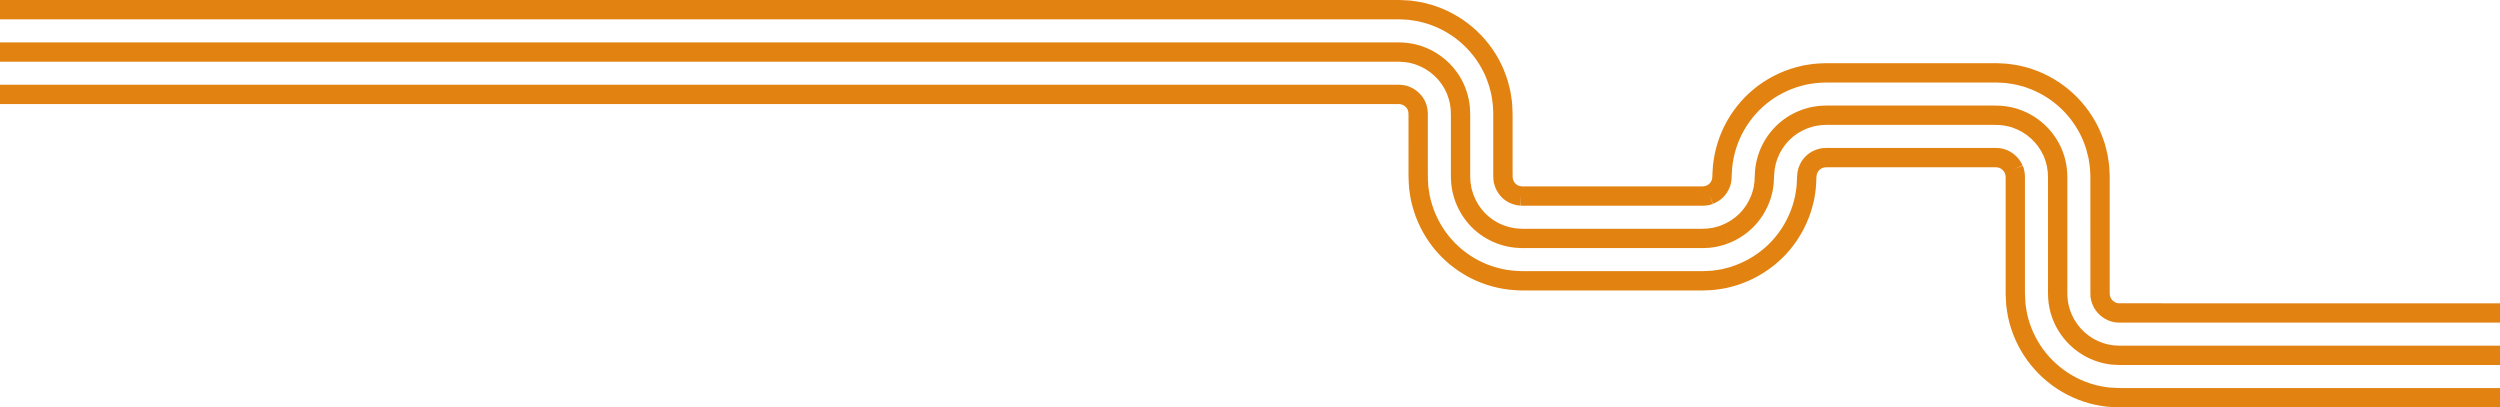
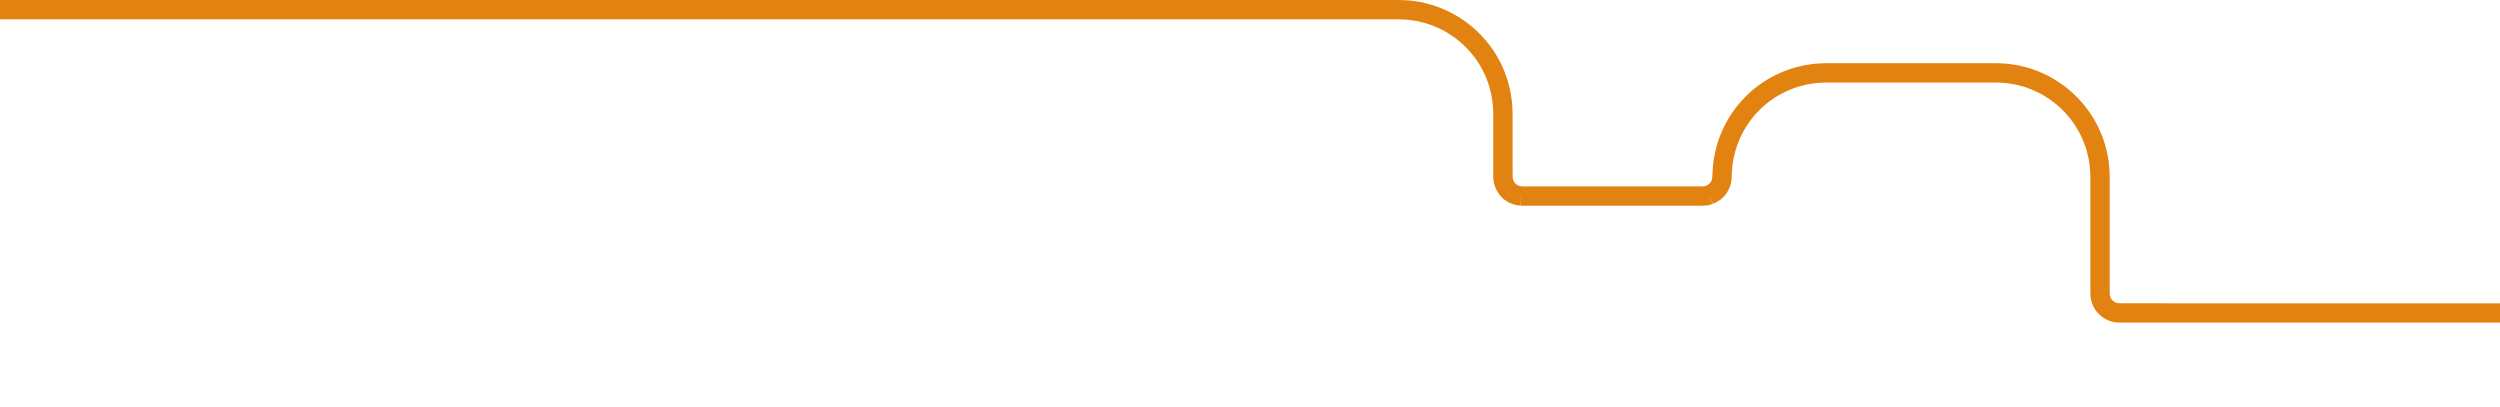
<svg xmlns="http://www.w3.org/2000/svg" id="a" width="1918.89" height="312.68" viewBox="0 0 1918.89 312.68">
  <g id="b">
    <g>
-       <path d="m1918.89,297.85v14.83h-292.47c-3.47-.11-6.14-.26-8.67-.46l-.17-.02c-6.04-.63-12.06-1.91-17.87-3.81-5.81-1.9-11.43-4.4-16.7-7.47-10.46-6.06-19.76-14.45-26.88-24.24-7.17-9.84-12.29-21.32-14.8-33.2l-.02-.1c-.56-2.86-.95-5.63-1.37-8.69l-.05-.43c-.2-2.67-.35-5.57-.44-8.63v-89.44l-.06-.56c-.01-.24-.02-.48-.03-.72-.04-.2-.08-.45-.11-.72-.06-.21-.11-.42-.17-.65-.12-.32-.22-.59-.29-.81v-.01c-.81-1.76-2.53-3.32-4.32-3.92l-.13-.04c-.24-.06-.48-.12-.72-.19-.24-.03-.49-.06-.73-.11h-.04c-.41-.01-.82-.04-1.23-.08h-129.59c-.3.03-.61.06-.91.07-.14.01-.27.01-.39.019-.13.02-.26.04-.4.06-.11.02-.22.04-.33.05-.17.05-.35.1-.52.14-.95.27-1.83.72-2.63,1.36-.69.57-1.36,1.41-1.83,2.36-.46.94-.7,1.86-.75,2.92l-.09,1.04c-.04,1.42-.11,2.86-.18,4.29-.03.45-.05.81-.07,1.17-.06,1.06-.12,2.27-.28,3.53-.2,1.49-.41,2.92-.64,4.35l-.02.13c-.06.38-.12.75-.18,1.12-.16,1.05-.34,2.24-.68,3.52-.32,1.36-.66,2.71-1.02,4.06-.67,2.81-1.61,5.36-2.52,7.81l-.39,1.04c-4.44,11.39-11.33,21.88-19.92,30.33-8.64,8.53-19.21,15.29-30.54,19.55l-2.61-6.94,2.58,6.96c-1.36.5-2.73.99-4.1,1.46l-.11.04c-1.2.4-2.33.69-3.42.97l-1.01.27c-1.47.38-2.88.73-4.29,1.06l-.4.09c-1.43.25-2.87.48-4.31.7l-.81.12c-1.18.18-2.4.36-3.68.49l-.26.03c-1.43.1-2.87.18-4.31.25l-4.29.16h-61.94l-77.23-.03c-1.45-.04-2.89-.11-4.33-.18l.4-7.41-.42,7.41c-12.09-.69-24.16-4-34.91-9.56-1.37-.65-2.58-1.38-3.66-2.02l-.49-.29c-1.27-.76-2.5-1.52-3.72-2.29l-.16-.1c-2.27-1.51-4.38-3.12-6.41-4.69l-1.09-.85c-2.12-1.86-4.36-3.84-6.49-5.96l-.18-.18c-.98-1.05-1.96-2.11-2.92-3.18l-.64-.72c-.76-.85-1.62-1.8-2.45-2.92-7.53-9.49-13.11-20.68-16.13-32.38-.36-1.43-.72-2.85-1.05-4.28l-.07-.38c-.25-1.42-.48-2.85-.7-4.28l-.15-1.03c-.17-1.13-.34-2.29-.45-3.54l-.02-.18c-.1-1.43-.18-2.86-.25-4.3l-.15-4.26v-7.43l-.02-40.44c-.03-.35-.05-.7-.06-1.06-.04-.23-.08-.47-.11-.71-.01-.03-.02-.06-.02-.08-.06-.21-.11-.42-.16-.63-.1-.25-.22-.58-.34-.96-.37-.74-.93-1.48-1.62-2.13-.76-.71-1.67-1.27-2.61-1.6l-.24-.08c-.2-.05-.43-.1-.67-.17-.23-.03-.47-.07-.7-.11-.42-.01-.85-.04-1.28-.08H0v-14.84h1073.52c.37,0,.83.01,1.38.09l.79-.02.6.08c.29.04.58.09.86.16.29.02.76.07,1.31.19l.86.25c.54.12,1.32.3,2.21.7,2.7,1.01,5.25,2.6,7.38,4.59l-5.06,5.43,5.08-5.41c2.33,2.18,4.17,4.81,5.32,7.61l.26.63.07.33c.15.38.3.76.41,1.15l.15.47.06.39c.19.57.39,1.3.45,2.19.1.46.25,1.25.22,2.24l.07.53.01,1.67v39.62l.04,9,.09,2.021c.06,1.26.14,2.57.23,3.87.07.81.21,1.7.34,2.63l.16,1.06c.18,1.21.39,2.46.6,3.72.29,1.23.6,2.46.91,3.69,2.51,9.73,7.16,19.05,13.46,26.94l.2.26c.4.56.98,1.2,1.58,1.88l.68.75c.82.91,1.7,1.86,2.58,2.81,1.74,1.73,3.61,3.38,5.53,5.07l.54.41c1.89,1.45,3.68,2.83,5.51,4.04,1.1.7,2.22,1.38,3.34,2.06l.51.3c.88.53,1.72,1.03,2.46,1.38l.29.14c8.93,4.64,18.98,7.4,29.04,7.97,1.33.07,2.65.13,3.98.18l2.46.01h74.3l62.53-.01,3.02-.13c1.25-.06,2.54-.13,3.83-.22.92-.1,1.89-.25,2.91-.4l.8-.12c1.21-.18,2.46-.38,3.7-.6,1.24-.3,2.48-.6,3.72-.92l1.05-.28c.89-.23,1.73-.45,2.47-.69,1.25-.43,2.49-.88,3.72-1.34,9.4-3.54,18.16-9.15,25.34-16.22,7.1-6.99,12.8-15.67,16.49-25.1l.32-.86c.8-2.16,1.55-4.2,2.01-6.16l.05-.19c.34-1.3.67-2.61.99-3.91l.04-.16c.14-.56.26-1.3.38-2.09.07-.44.14-.89.22-1.34.2-1.3.39-2.61.57-3.92.08-.67.13-1.51.18-2.4.02-.41.04-.82.07-1.24.06-1.24.12-2.58.16-3.91l.01-.28c.01-.31.04-.61.08-.9v-.06l.02-.16c.16-3.04.93-5.96,2.28-8.68l6.66,3.31-6.65-3.33c1.42-2.84,3.42-5.35,5.79-7.28,2.48-1.98,5.22-3.37,8.19-4.17l.22-.05c.88-.31,1.66-.42,2.25-.46l.39-.09c.77-.14,1.41-.14,1.81-.13v.02c.04-.01.07-.01.1-.02h.01c.42-.06.88-.09,1.33-.09h130.09c.32,0,.77.01,1.3.09.76-.03,1.53.05,2.28.22.46.04,1.24.13,2.16.44l.45.09c.59.14,1.07.32,1.44.49,5.68,2.019,10.48,6.5,12.9,12.06l-6.52,2.83,6.63-2.56c.11.28.2.56.3.84l.01.03.47.89.18,1.21c.04.15.08.29.13.44l.31,1.01.01.769c.07.35.13.69.17,1.05l.06.57-.02.56.02.11v.07c.05.36.07.74.07,1.14v89.41c.08,2.7.21,5.26.39,7.6.37,2.72.72,5.18,1.19,7.57,2.08,9.82,6.32,19.32,12.26,27.48,5.92,8.14,13.64,15.1,22.33,20.14l-3.7,6.38,3.71-6.37c8.7,5.06,18.58,8.29,28.57,9.34,2.23.18,4.63.3,7.75.41h292.11v.001Z" fill="#e28210" />
-       <path d="m1918.89,265.33v14.83h-237.74l-54.88-.01-5.33-.29c-3.78-.39-7.54-1.21-11.18-2.4-3.64-1.19-7.16-2.76-10.45-4.68-6.57-3.81-12.4-9.07-16.87-15.22-4.49-6.15-7.69-13.31-9.27-20.71-1.3-5.68-1.25-11.14-1.2-16.42.01-1.66.03-3.229,0-4.79v-79.38c.02-5.82-1.11-11.44-3.25-16.29l6.78-3-6.8,2.96c-2.21-5.07-5.54-9.729-9.64-13.5-4.1-3.769-9.03-6.7-14.26-8.46-.25-.09-.45-.16-.64-.24l-.2-.07-3.72-.96c-.08-.021-.44-.07-.69-.11-.27-.04-.52-.08-.78-.12l-2.84-.41-3.63-.18c-.96-.03-1.92-.03-2.88-.02h-126.51c-.43,0-.86-.01-1.3,0l-2.32.12c-.33.02-.66.04-.99.05-.34.02-.68.03-.9.05l-2.25.35c-.35.06-.71.11-1.06.16-.2.03-.4.04-.6.09l-.14.04-2.39.61c-5.25,1.42-10.35,4.04-14.66,7.55-4.24,3.46-7.81,7.94-10.33,12.94l-6.63-3.33,6.63,3.34c-2.49,4.94-3.94,10.47-4.19,16.01l-.26,5.13c-.01.22-.02.44-.03.65-.03.64-.06,1.44-.18,2.33l-.43,2.76c-.03.18-.05.36-.08.54-.08.64-.2,1.52-.48,2.5l-.56,2.16c-.37,1.67-.9,3.12-1.38,4.4-.13.35-.26.7-.39,1.06l-.08.23c-2.8,7.17-7.12,13.76-12.5,19.04-5.43,5.34-12.06,9.57-19.15,12.24l-2.61-6.95,2.55,6.97-2.51.92c-.79.26-1.53.45-2.12.59-.23.06-.45.11-.68.18l-3.23.79-2.44.38c-.34.04-.6.09-.85.13-.64.1-1.28.19-1.92.26l-.44.04-3.32.17c-.63.03-1.26.06-1.89.07h-137.16c-.17.01-.34.01-.51.01-.48,0-.95-.01-1.43-.03l-2.54-.13.37-7.4-.4,7.4c-15.39-.83-30.19-8.5-39.58-20.52-4.71-5.92-8.22-12.96-10.12-20.3l-.76-3.13-.39-2.56c-.03-.24-.07-.48-.11-.72-.1-.61-.21-1.3-.28-2.09l-.02-.28-.12-2.47c-.01-.33-.03-.59-.04-.84-.04-.66-.07-1.32-.08-1.98v-7.46l.01-39.74c.01-.79-.04-1.7-.1-2.65-.04-.64-.07-1.28-.1-1.92v-.19c0-.21-.09-.74-.15-1.16l-.46-3.03c-.03-.16-.1-.38-.15-.59-.08-.28-.15-.55-.21-.82l-.57-2.19c-.23-.75-.53-1.56-.85-2.42-.2-.53-.39-1.05-.58-1.57-2.1-4.97-5.35-9.6-9.4-13.41-4.05-3.81-8.95-6.79-14.16-8.61l-.41-.16c-.62-.26-1.51-.48-2.46-.72-.46-.11-.91-.23-1.36-.35l-.89-.23c-.08-.01-.16-.02-.24-.03-.19-.03-.38-.06-.57-.09l-2.25-.34c-2.86-.35-5.93-.37-8.84-.35H0v-14.84h1069.85c3.38-.02,7.05.01,10.81.48l.2.03,2.83.43c.43.06.85.13,1.26.21l.31.08,1.2.3c.45.13.82.22,1.19.31,1.3.33,2.78.7,4.35,1.33,3.54,1.26,6.97,2.9,10.21,4.87,3.23,1.98,6.27,4.29,9.03,6.87,5.6,5.28,10.1,11.74,13,18.69l.15.39c.18.51.37,1.01.55,1.51.41,1.1.84,2.23,1.21,3.48l.08.29.65,2.54c.04.17.09.34.13.51.18.67.42,1.56.55,2.62l.38,2.49c.14.88.31,1.97.33,3.22.02.5.05,1,.08,1.51.06,1.11.14,2.36.12,3.68v47c0,.37.03.78.05,1.19.02.33.04.66.05.98l.11,2.23c.04.32.09.63.14.95.05.32.11.65.15.98l.31,2.04.52,2.04c1.38,5.33,3.93,10.45,7.4,14.81,3.42,4.37,7.8,7.94,12.73,10.5,4.93,2.55,10.41,4.09,16,4.39l2.45.12c.35.02.77.01,1.19.01h137.06c.42-.01.83-.03,1.25-.06.32-.01.65-.03.97-.04l2.17-.11c.35-.05.69-.1,1.04-.16.33-.05.65-.1.98-.15l2-.31,1.99-.51c.32-.09.64-.17.96-.25.3-.07.6-.14.89-.23l2.17-.79c5.17-1.95,10-5.03,13.96-8.94,3.87-3.79,6.99-8.54,9.03-13.74.15-.39.29-.79.44-1.18.34-.92.66-1.79.8-2.46l.08-.32.69-2.65c.01-.09.03-.28.06-.47.05-.36.1-.72.16-1.08l.36-2.35c.01-.07.02-.45.04-.78.01-.33.03-.67.05-1.01l.24-4.88c.35-7.57,2.33-15.18,5.76-21.97h-.01c3.45-6.86,8.37-13,14.22-17.78,5.92-4.82,12.92-8.41,20.24-10.39l2.41-.62c.97-.27,1.84-.39,2.48-.48.19-.019.37-.05.55-.08l.21-.04,2.61-.39c.85-.11,1.63-.15,2.25-.17.22-.01.45-.02.68-.04l2.78-.13c.6-.02,1.21-.02,1.81-.02h124.69c.61.01,1.17,0,1.73,0,1.15,0,2.3,0,3.44.03l.15.01,3.62.18c.74.02,1.47.09,2.17.22l2.94.45c.7.1,1.65.24,2.7.54l3.63.94c.46.13.91.29,1.35.45l.24.09c7.12,2.4,13.88,6.42,19.49,11.58,2.8,2.57,5.34,5.45,7.56,8.56,2.22,3.1,4.11,6.43,5.62,9.9.01.01.01.02.01.02.01.01.01.02.01.02,2.97,6.73,4.53,14.43,4.5,22.27v79.16c.03,1.74.02,3.46,0,5.12-.04,4.65-.08,9.03.84,13.02l.03.13c1.14,5.39,3.48,10.62,6.76,15.12,3.27,4.49,7.53,8.34,12.32,11.12l-3.72,6.42,3.73-6.41c4.74,2.76,10.12,4.53,15.55,5.12l4.55.25h292.03-0Z" fill="#e28210" />
      <path d="m1918.89,232.81v14.83h-292.84l-.53-.09h-.31l-.47.01-.46-.05c-3.08-.34-6-1.31-8.69-2.88-2.66-1.55-5.02-3.69-6.84-6.18-1.84-2.51-3.11-5.32-3.76-8.32l-.17-1.07c0-.06-.01-.12-.01-.18l-.28-.93.05-1.18c0-.15,0-.2-.02-.34l-.07-.51v-30.23l-.01-59.96-.11-2.97c-.06-1.25-.13-2.55-.22-3.84-.22-2.25-.61-4.55-1.01-6.98l-.08-.51c-.47-2.12-1.05-4.38-1.86-7.29l-.07-.2c-.86-2.45-1.67-4.76-2.6-6.96-4-9.2-10.03-17.66-17.44-24.48-7.43-6.84-16.39-12.15-25.91-15.35l-.73-.26c-.3-.11-.61-.22-.91-.31l-1.94-.53c-1.27-.33-2.57-.67-3.88-.98l-.18-.05c-.71-.19-1.59-.33-2.53-.48l-.86-.14c-1.27-.21-2.6-.4-3.93-.58l-.15-.03c-.4-.06-.81-.1-1.26-.12l-2.18-.13c-1.29-.08-2.63-.13-3.96-.18l-2.56-.02h-128.64c-1.38.05-2.71.1-4.04.17-.33.03-.73.05-1.12.07-.91.05-1.77.09-2.53.19-1.22.16-2.52.35-3.83.56l-1.32.21c-.8.12-1.56.24-2.15.39l-.12.03c-1.31.31-2.61.64-3.91.99-9.66,2.61-18.92,7.38-26.74,13.76-7.74,6.32-14.23,14.44-18.78,23.47l-6.63-3.33,6.62,3.34c-4.53,8.99-7.17,19.06-7.62,29.13l-.23,4.54c.01.44.01,1.16-.17,2.01l-.05.23c-.04.59-.14,1.32-.42,2.13-.18.93-.47,1.64-.65,2.07l-.17.47c-1.16,2.98-2.92,5.67-5.1,7.78-2.22,2.15-4.9,3.84-7.75,4.91l-2.59-6.95,2.38,7.02-.44.2c-.61.23-1.14.35-1.59.44l-.94.35-1.21.08c-.32.07-.6.12-.89.16l-.69.1-.66-.03-1.4.08h-138.96l-.53-.08.24-7.99-.46,7.98c-2.95-.17-5.77-.91-8.41-2.18-.84-.35-1.44-.76-1.75-.98l-.43-.22-.34-.23c-.33-.22-.64-.46-.95-.7v-.01l-.87-.48-.77-.87c-.06-.05-.11-.1-.17-.15-.17-.15-.34-.29-.51-.45l-.49-.45-.37-.49c-.31-.29-.79-.78-1.27-1.49-1.77-2.35-3.04-4.97-3.77-7.8l-.42-1.24-.04-.96c-.07-.33-.16-.8-.2-1.37l-.04-.44.02-.43v-.03c-.06-.38-.09-.77-.09-1.18v-48.51l-.08-2.01c-.05-1.29-.12-2.63-.2-3.96l-.01-.18c-.04-.99-.21-2.14-.39-3.35-.19-1.34-.4-2.67-.62-3.99l-.03-.2c-.09-.67-.3-1.49-.52-2.37-.08-.33-.17-.67-.25-1.01-.3-1.2-.63-2.47-.98-3.73-.63-2.08-1.42-4.17-2.26-6.38l-.31-.82c-3.85-9.17-9.77-17.67-17.13-24.59-7.35-6.92-16.24-12.32-25.73-15.64l-.24-.09c-1.86-.72-3.96-1.26-6.18-1.82l-2.83-.69c-.34-.07-.68-.13-1.02-.18l-.67-.11c-1.27-.21-2.6-.41-3.92-.6l-.55-.08c-.38-.05-.75-.11-1.13-.15l-1.91-.12c-1.3-.08-2.63-.15-3.96-.2l-2.9-.05H0V0h1073.57c.24,0,.57.01.9.02l1.32.05c1.45.05,2.89.12,4.32.21l2.42.16c.59.07,1.18.15,1.78.23l.51.07c1.47.21,2.9.43,4.33.67l.61.1c.6.09,1.19.19,1.78.32l.22.05,3.1.76c2.52.64,5.12,1.3,7.8,2.33,11.38,4,22.06,10.49,30.88,18.8,8.89,8.36,16.05,18.66,20.69,29.78l.45,1.16c.9,2.39,1.84,4.85,2.62,7.46l.05.17c.39,1.4.76,2.8,1.11,4.21l.23.95c.29,1.13.61,2.4.81,3.82.23,1.39.45,2.79.65,4.2.21,1.43.46,3.07.53,4.82.09,1.41.16,2.82.22,4.23l.09,3.74v39.62l.06,8c.01.19.02.39.02.58.03.12.05.25.07.39.01.12.03.23.05.35.03.13.07.25.1.38.25.95.69,1.83,1.31,2.64.05.06.11.12.16.17.15.16.29.31.42.47.16.14.33.29.52.47.22.15.4.3.55.42.23.12.45.26.66.39.02.02.04.03.06.04.92.46,1.87.72,2.9.78.32.02.63.03.95.07h75.96l61.85-.01.6-.05c.18-.02.36-.02.54-.03.12-.02.25-.04.37-.06.12-.019.24-.03.35-.05.1-.03.2-.05.3-.08.14-.04.27-.07.39-.1.13-.05.26-.09.39-.14.95-.36,1.86-.93,2.62-1.67.61-.59,1.13-1.39,1.52-2.3.08-.26.17-.48.24-.66.05-.22.11-.44.17-.65.01-.11.03-.22.05-.33.02-.13.04-.271.06-.4.01-.12.01-.25.02-.38.01-.33.04-.66.08-.99l.15-3.5c.27-6.09,1.2-12.17,2.75-18.08,1.55-5.91,3.71-11.67,6.45-17.09,5.48-10.88,13.3-20.66,22.64-28.29,9.43-7.69,20.6-13.44,32.3-16.61,1.44-.38,2.83-.73,4.22-1.06,1.28-.33,2.47-.51,3.52-.67.37-.06.74-.12,1.11-.18l.13-.021c1.43-.23,2.86-.44,4.29-.63,1.35-.16,2.55-.23,3.61-.29l1.06-.06c1.52-.08,2.96-.14,4.39-.18.42-.02.65-.02.88-.02h105.99l25.31.03c1.48.05,2.92.12,4.36.2l2.11.12c.86.04,1.8.14,2.71.28,1.41.19,2.82.4,4.22.62l.83.14c1.19.19,2.53.4,3.96.78,1.38.34,2.75.69,4.13,1.05l2.2.6c.59.18,1.18.38,1.77.59l.53.19c11.45,3.85,22.24,10.25,31.18,18.49,8.93,8.2,16.2,18.41,21.02,29.51l-6.8,2.96,6.82-2.9c1.13,2.65,2.06,5.3,2.96,7.87l.29.88c.95,3.38,1.62,6.019,2.17,8.54l.19,1.07c.43,2.6.87,5.29,1.15,8.06l.01.22c.1,1.44.18,2.87.25,4.31l.13,4.09v88.769c.05.42.08.84.09,1.27.06.39.11.72.14,1,.23.87.62,1.7,1.18,2.46.62.85,1.45,1.6,2.34,2.12.79.46,1.61.76,2.48.9.49,0,1.03.02,1.61.08l53.99.01h237.74v.001Z" fill="#e28210" />
    </g>
  </g>
</svg>